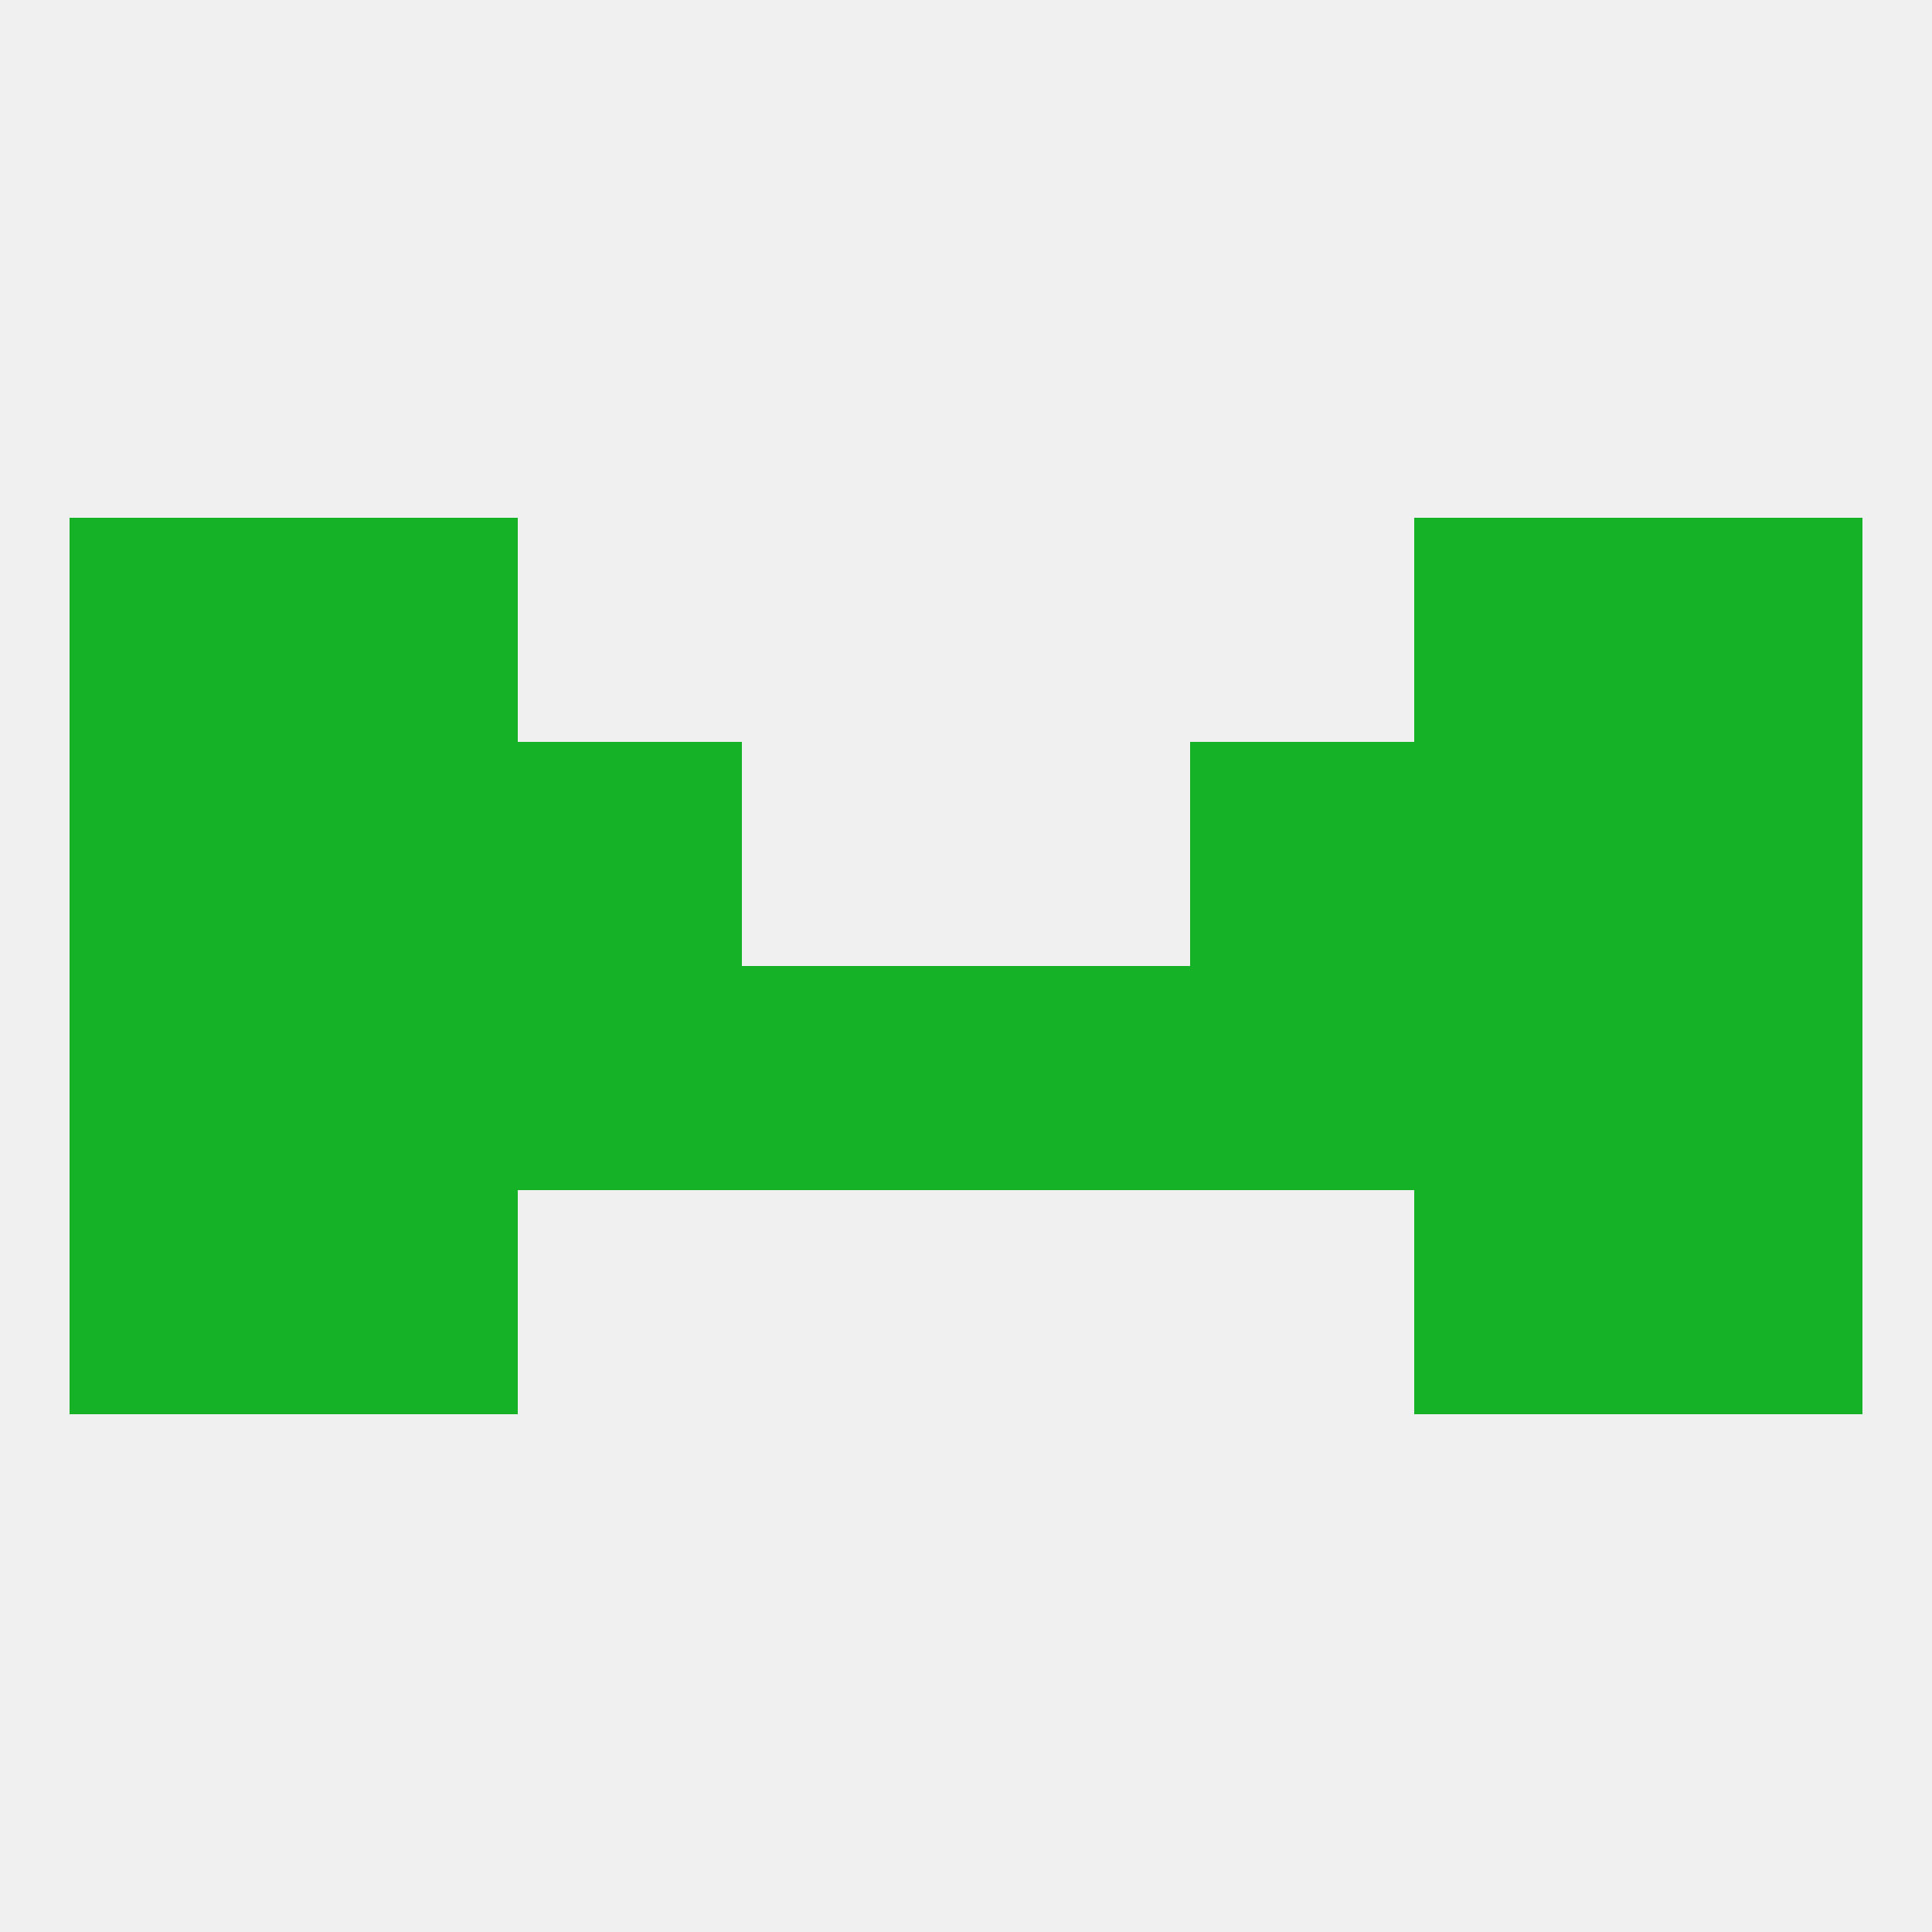
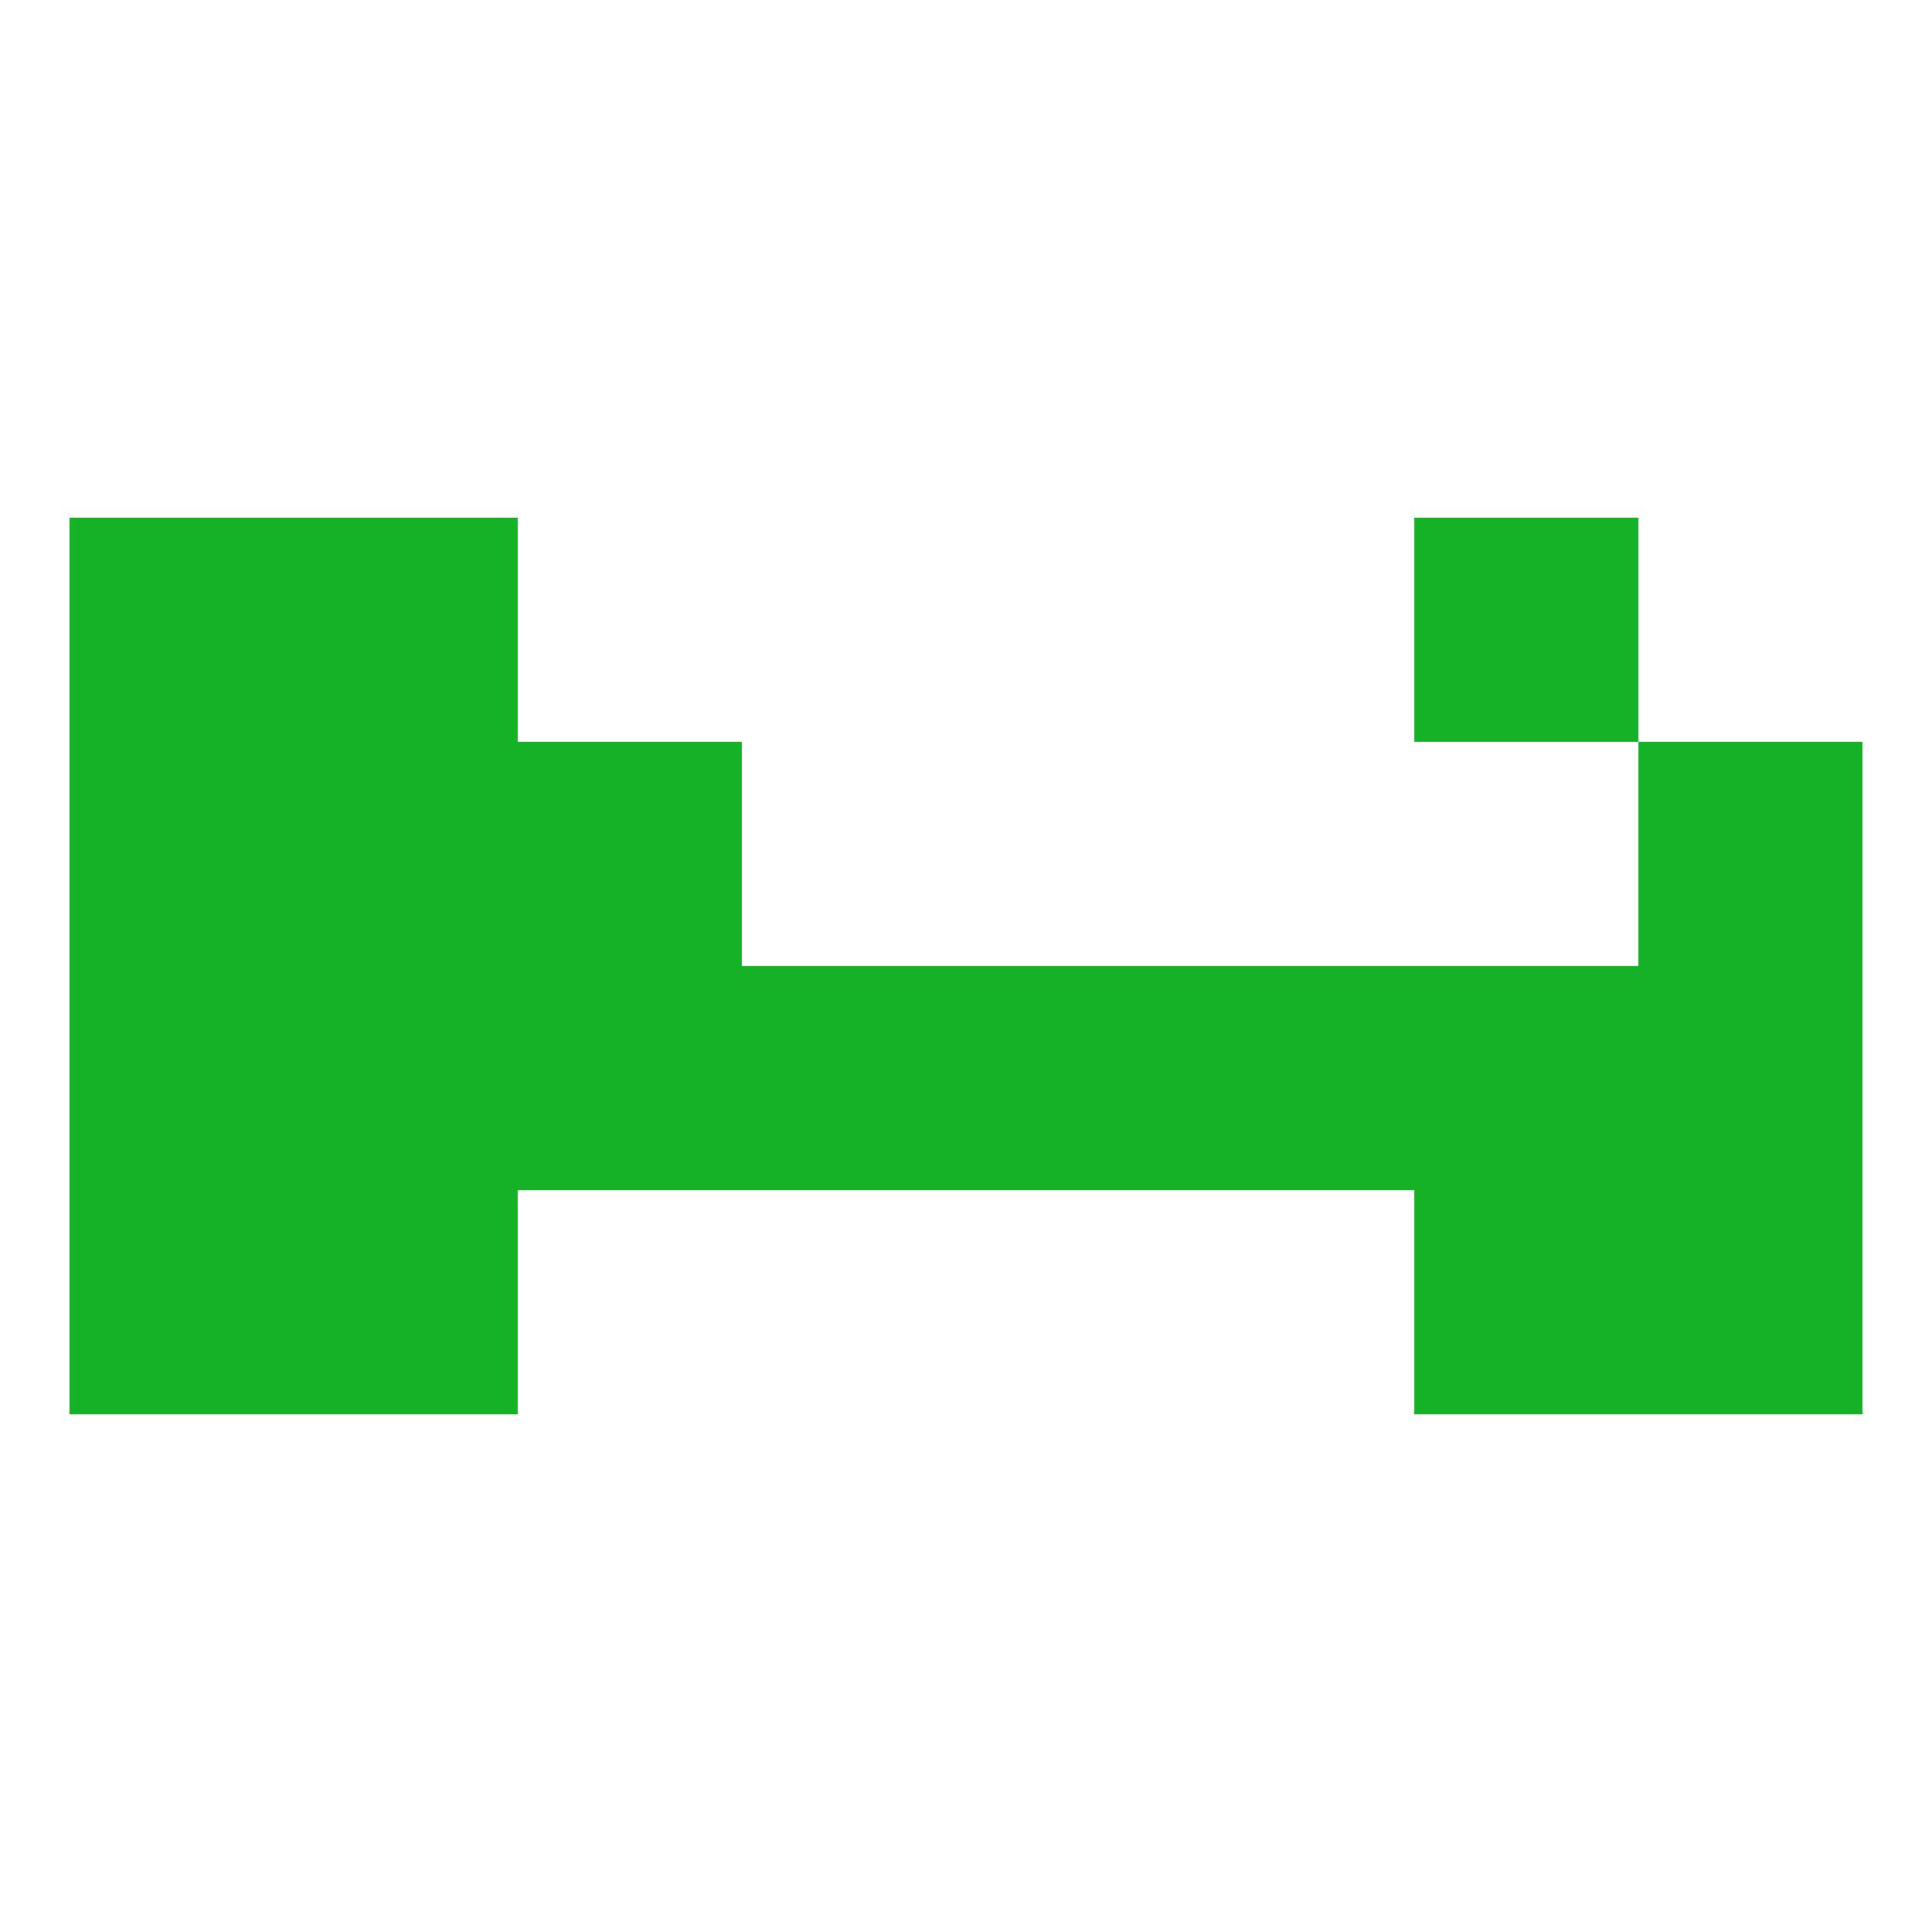
<svg xmlns="http://www.w3.org/2000/svg" version="1.1" baseprofile="full" width="250" height="250" viewBox="0 0 250 250">
-   <rect width="100%" height="100%" fill="rgba(240,240,240,255)" />
  <rect x="183" y="125" width="29" height="29" fill="rgba(21,177,39,255)" />
  <rect x="67" y="125" width="29" height="29" fill="rgba(21,177,39,255)" />
  <rect x="154" y="125" width="29" height="29" fill="rgba(21,177,39,255)" />
  <rect x="9" y="125" width="29" height="29" fill="rgba(21,177,39,255)" />
  <rect x="38" y="125" width="29" height="29" fill="rgba(21,177,39,255)" />
  <rect x="96" y="125" width="29" height="29" fill="rgba(21,177,39,255)" />
  <rect x="125" y="125" width="29" height="29" fill="rgba(21,177,39,255)" />
  <rect x="212" y="125" width="29" height="29" fill="rgba(21,177,39,255)" />
  <rect x="9" y="154" width="29" height="29" fill="rgba(21,177,39,255)" />
  <rect x="212" y="154" width="29" height="29" fill="rgba(21,177,39,255)" />
  <rect x="38" y="154" width="29" height="29" fill="rgba(21,177,39,255)" />
  <rect x="183" y="154" width="29" height="29" fill="rgba(21,177,39,255)" />
-   <rect x="154" y="96" width="29" height="29" fill="rgba(21,177,39,255)" />
  <rect x="9" y="96" width="29" height="29" fill="rgba(21,177,39,255)" />
  <rect x="212" y="96" width="29" height="29" fill="rgba(21,177,39,255)" />
  <rect x="38" y="96" width="29" height="29" fill="rgba(21,177,39,255)" />
-   <rect x="183" y="96" width="29" height="29" fill="rgba(21,177,39,255)" />
  <rect x="67" y="96" width="29" height="29" fill="rgba(21,177,39,255)" />
  <rect x="38" y="67" width="29" height="29" fill="rgba(21,177,39,255)" />
  <rect x="183" y="67" width="29" height="29" fill="rgba(21,177,39,255)" />
  <rect x="9" y="67" width="29" height="29" fill="rgba(21,177,39,255)" />
-   <rect x="212" y="67" width="29" height="29" fill="rgba(21,177,39,255)" />
</svg>